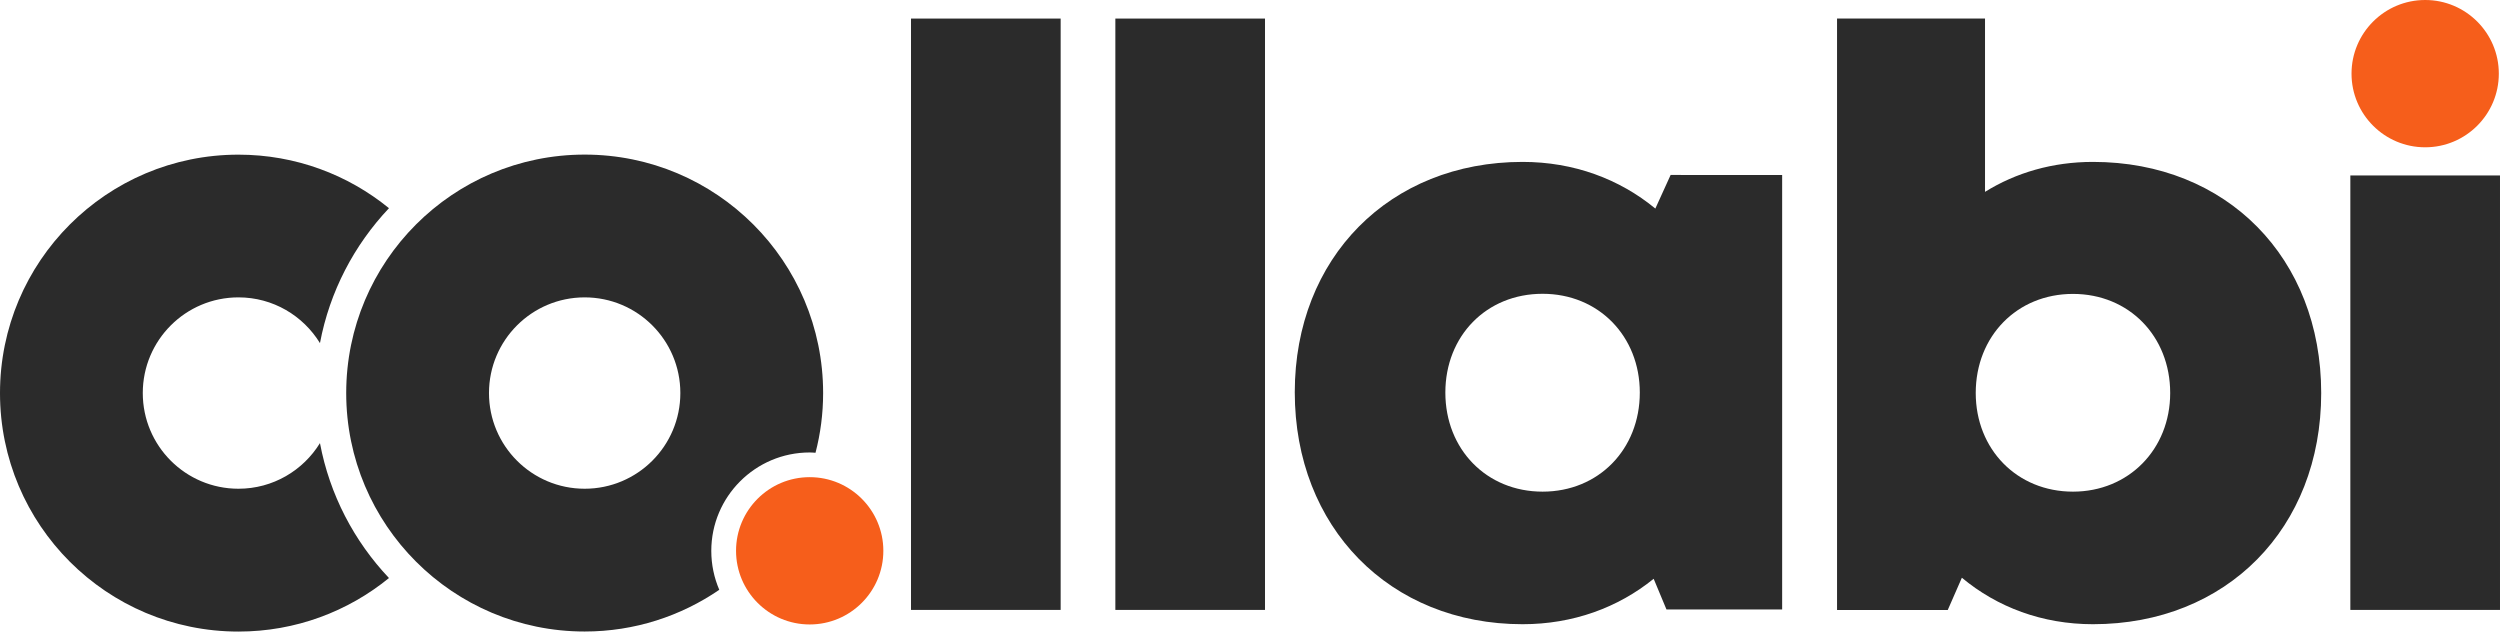
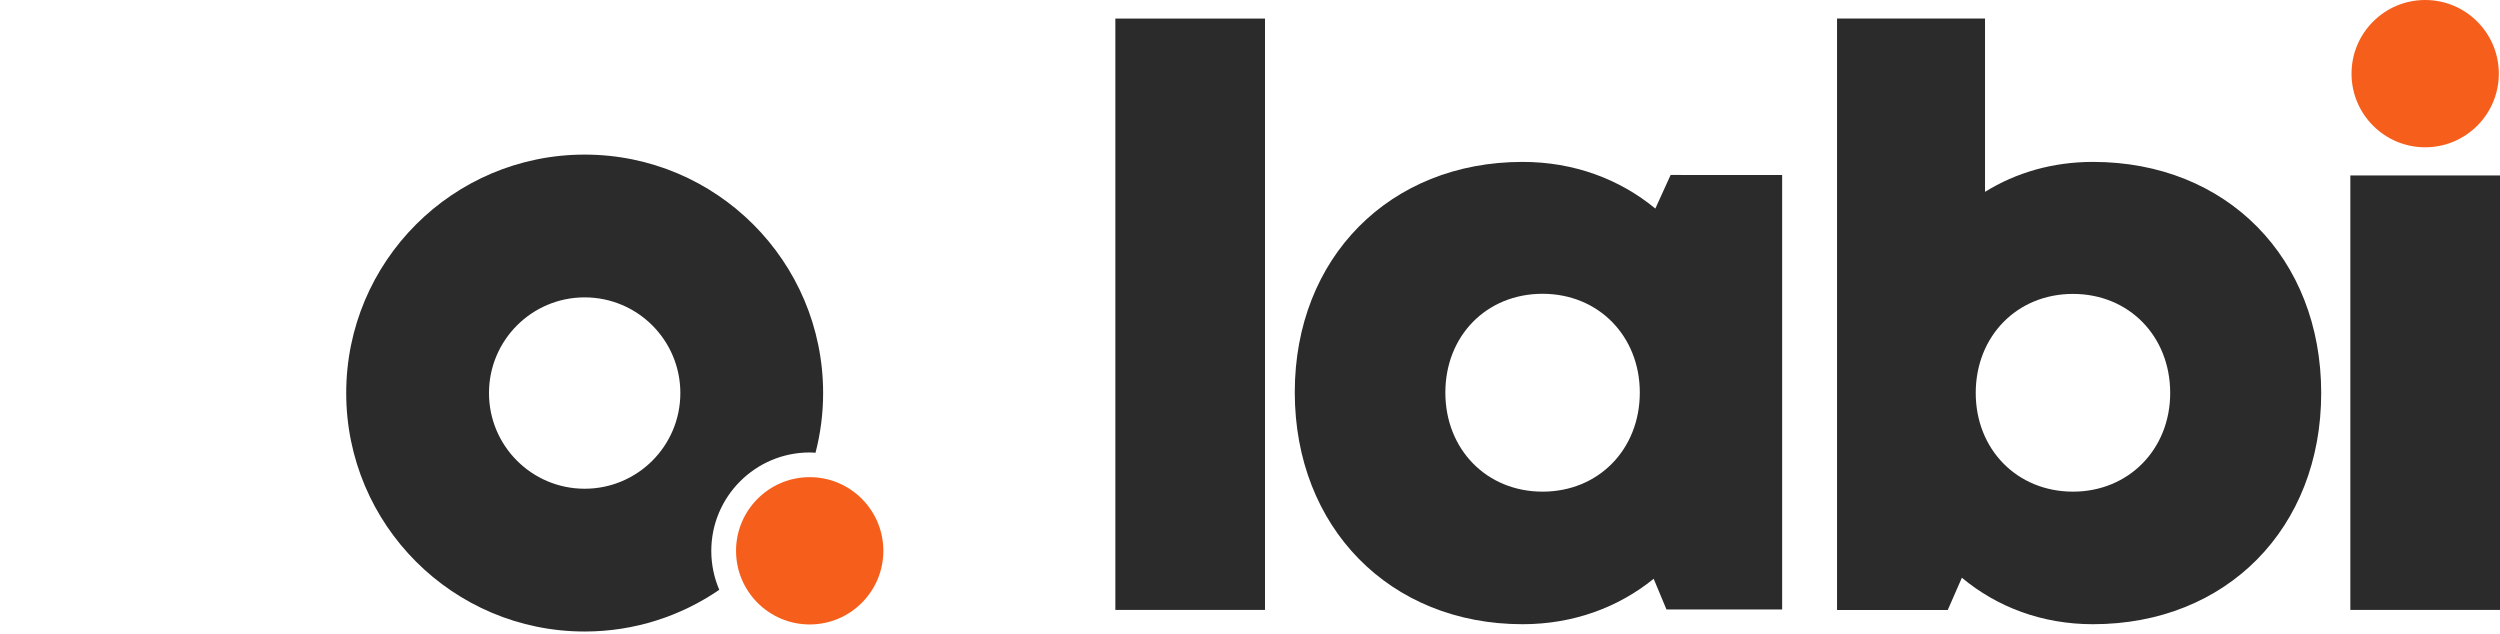
<svg xmlns="http://www.w3.org/2000/svg" width="800" height="203" viewBox="0 0 800 203" fill="none">
-   <path d="M291.521 5.941H339.409V195.173H291.521V5.941Z" fill="#2B2B2B" />
  <path d="M356.914 5.941H404.801V195.173H356.914V5.941Z" fill="#2B2B2B" />
  <path d="M570.288 56.007V195.034H533.273L529.174 185.211C517.786 194.44 503.369 199.748 487.228 199.748C444.708 199.748 414.328 168.734 414.328 125.521C414.328 82.466 444.708 51.809 487.228 51.809C503.606 51.809 518.222 57.275 529.709 66.741L534.6 55.987L570.288 56.007ZM524.738 125.62C524.738 107.578 511.548 94.012 493.625 94.012C475.583 94.012 462.512 107.558 462.512 125.62C462.512 143.78 475.702 157.327 493.625 157.327C511.548 157.327 524.738 143.78 524.738 125.62Z" fill="#2B2B2B" />
  <path d="M669.745 51.809C712.562 51.809 742.784 82.565 742.784 125.778C742.784 168.991 712.542 199.748 669.745 199.748C653.525 199.748 639.107 194.301 627.799 184.875L623.284 195.193H587.854V5.941H635.206V61.394C645.128 55.235 656.872 51.809 669.745 51.809ZM694.461 125.758C694.461 107.598 681.271 94.051 663.348 94.051C645.425 94.051 632.235 107.598 632.235 125.758C632.235 143.76 645.425 157.327 663.348 157.327C681.152 157.327 694.461 143.78 694.461 125.758Z" fill="#2B2B2B" />
  <path d="M752.111 56.147H799.998V195.174H752.111V56.147Z" fill="#2B2B2B" />
  <path d="M776.056 0C763.044 0 752.488 10.556 752.488 23.567C752.488 36.579 763.044 47.135 776.056 47.135C789.067 47.135 799.623 36.579 799.623 23.567C799.623 10.556 789.067 0 776.056 0Z" fill="#F65E1B" />
-   <path d="M76.306 156.395C59.393 156.395 45.689 142.69 45.689 125.777C45.689 108.864 59.393 95.159 76.306 95.159C87.357 95.159 97.002 101.021 102.389 109.795C105.498 93.258 113.36 78.385 124.471 66.621C111.34 55.907 94.566 49.49 76.306 49.49C34.163 49.49 0 83.653 0 125.797C0 167.941 34.163 202.103 76.306 202.103C94.586 202.103 111.34 195.667 124.471 184.972C113.341 173.209 105.498 158.335 102.389 141.799C97.002 150.532 87.357 156.395 76.306 156.395Z" fill="#2B2B2B" />
  <path d="M259.102 152.691C246.091 152.691 235.535 163.247 235.535 176.259C235.535 189.27 246.091 199.826 259.102 199.826C272.114 199.826 282.67 189.27 282.67 176.259C282.67 163.247 272.114 152.691 259.102 152.691Z" fill="#F65E1B" />
  <path d="M227.613 176.279C227.613 158.91 241.734 144.789 259.102 144.789C259.736 144.789 260.35 144.849 260.964 144.888C262.548 138.789 263.4 132.392 263.4 125.777C263.4 83.633 229.237 49.471 187.094 49.471C144.95 49.471 110.787 83.633 110.787 125.777C110.787 167.921 144.95 202.084 187.094 202.084C203.095 202.084 217.909 197.133 230.168 188.736C228.524 184.893 227.613 180.695 227.613 176.279ZM187.094 156.395C170.181 156.395 156.476 142.69 156.476 125.777C156.476 108.864 170.181 95.16 187.094 95.16C204.006 95.16 217.711 108.864 217.711 125.777C217.711 142.69 204.006 156.395 187.094 156.395Z" fill="#2B2B2B" />
</svg>